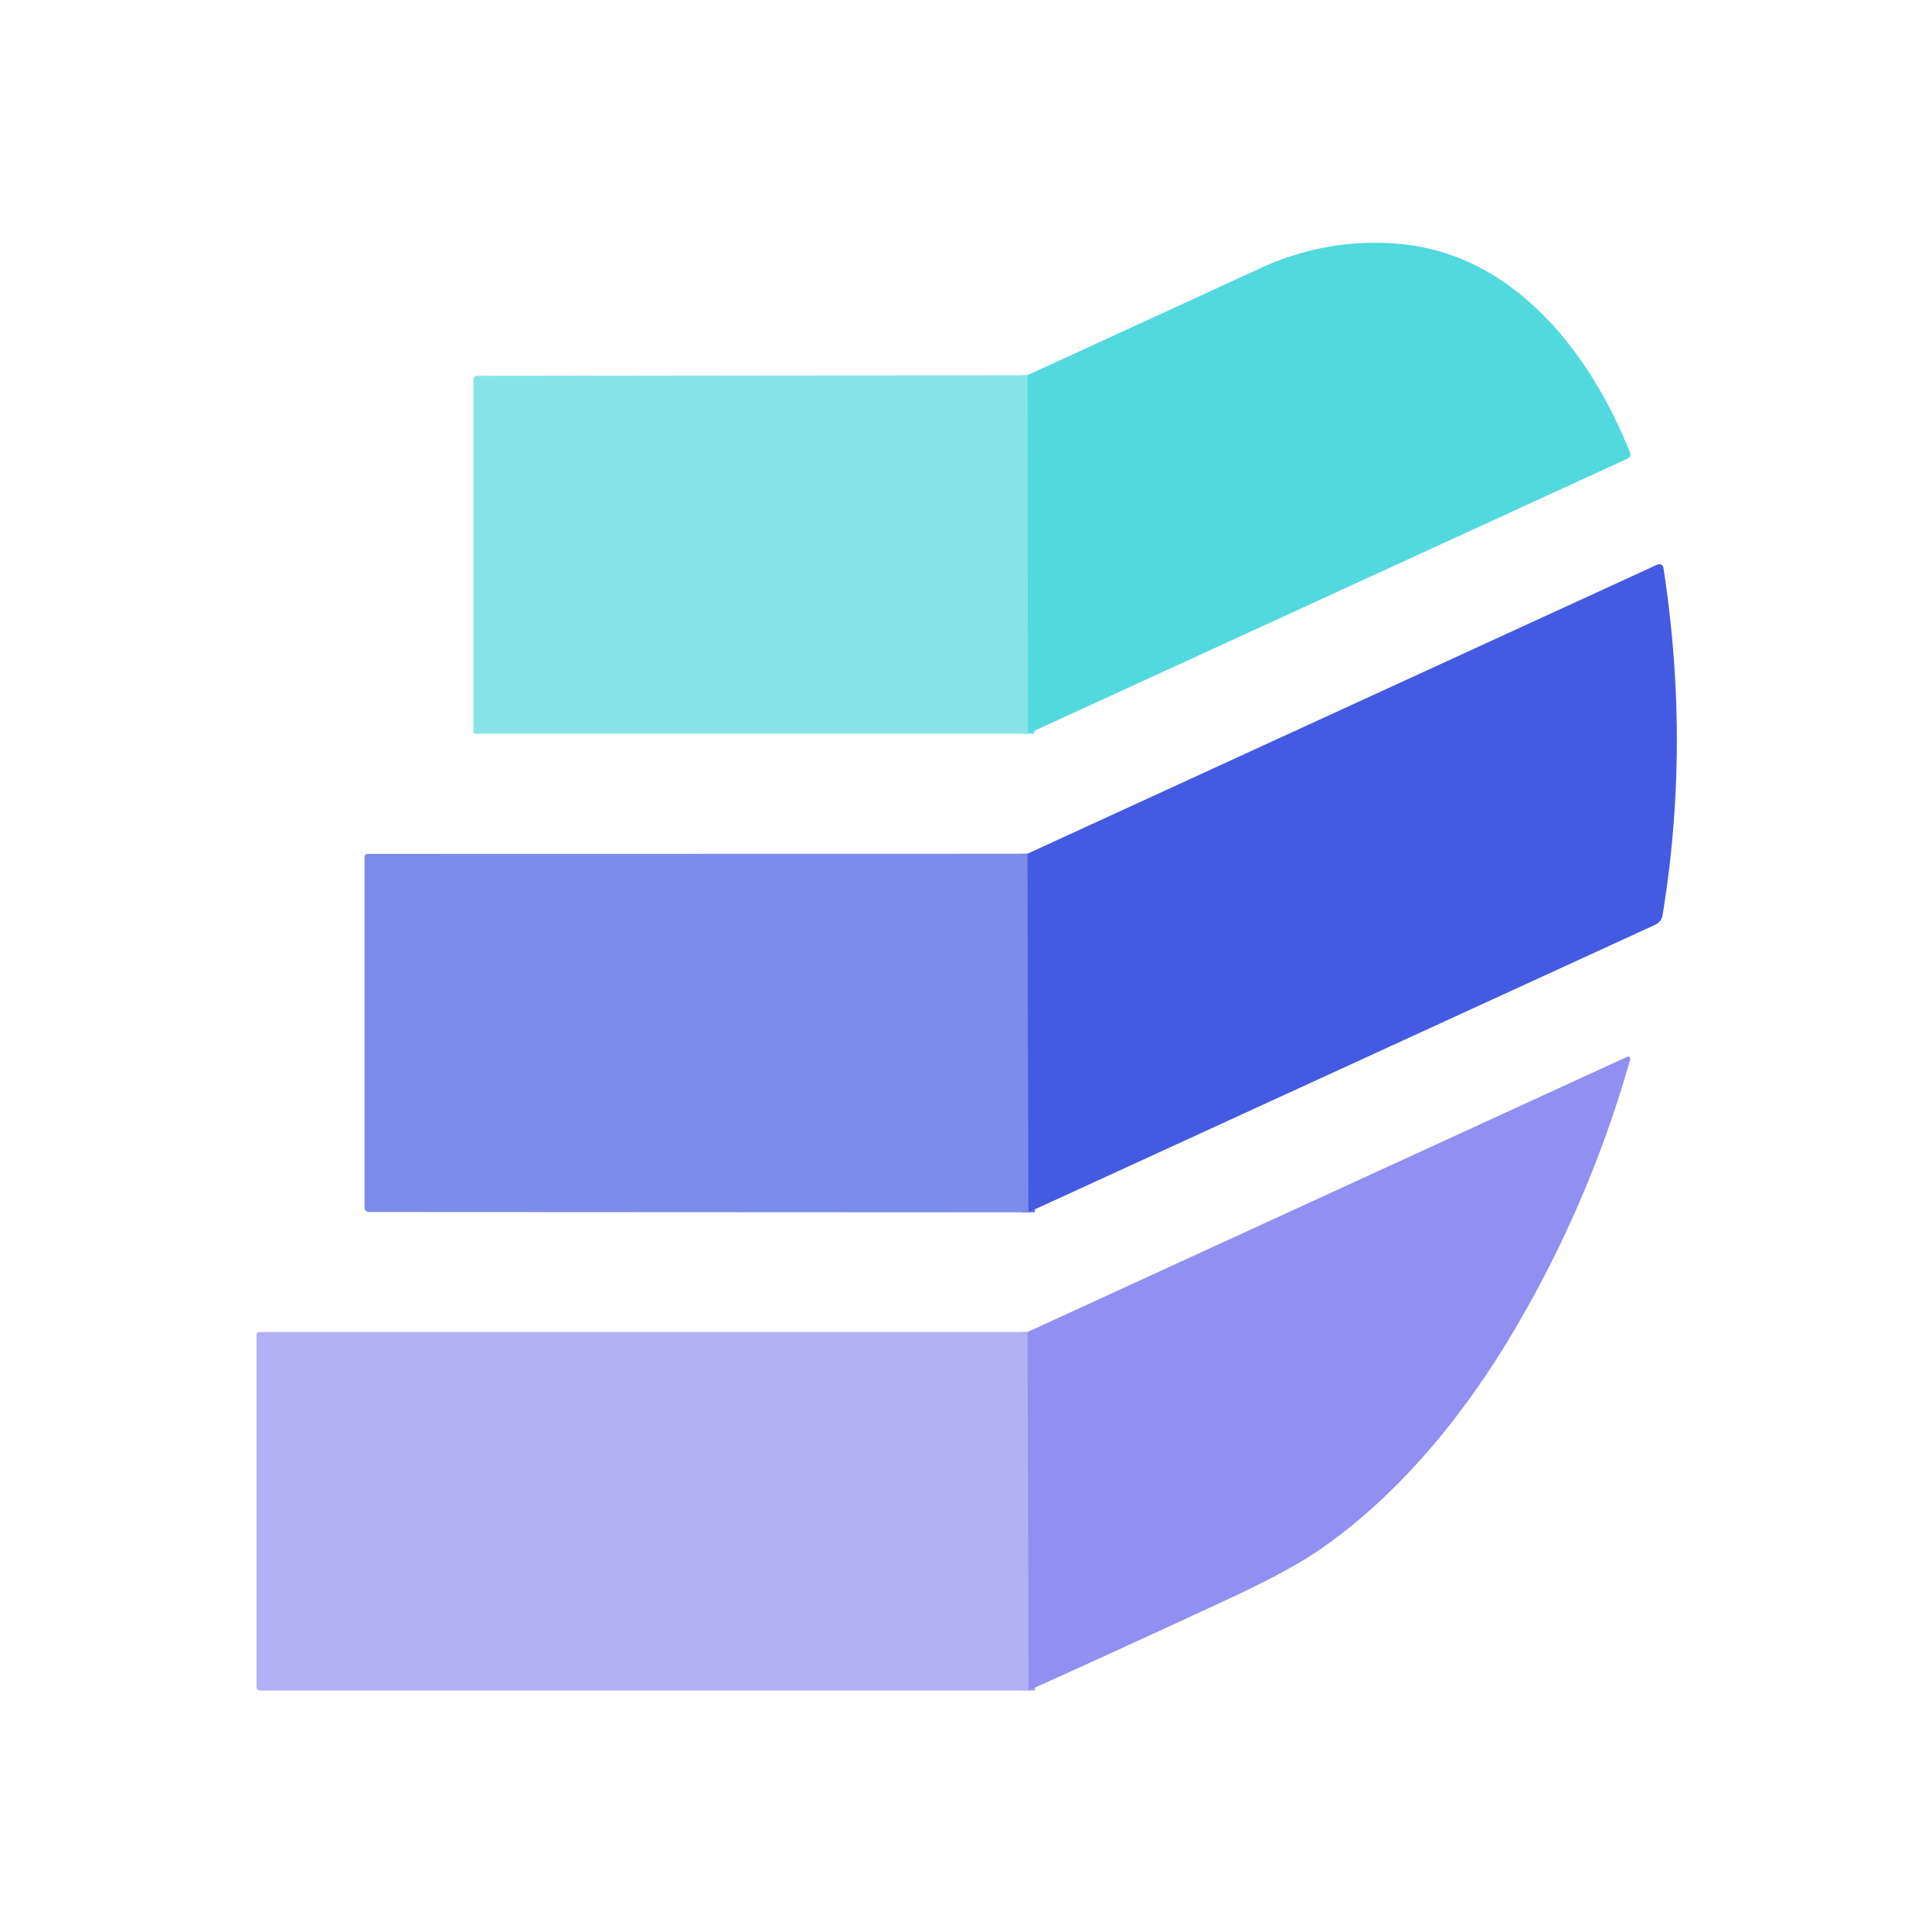
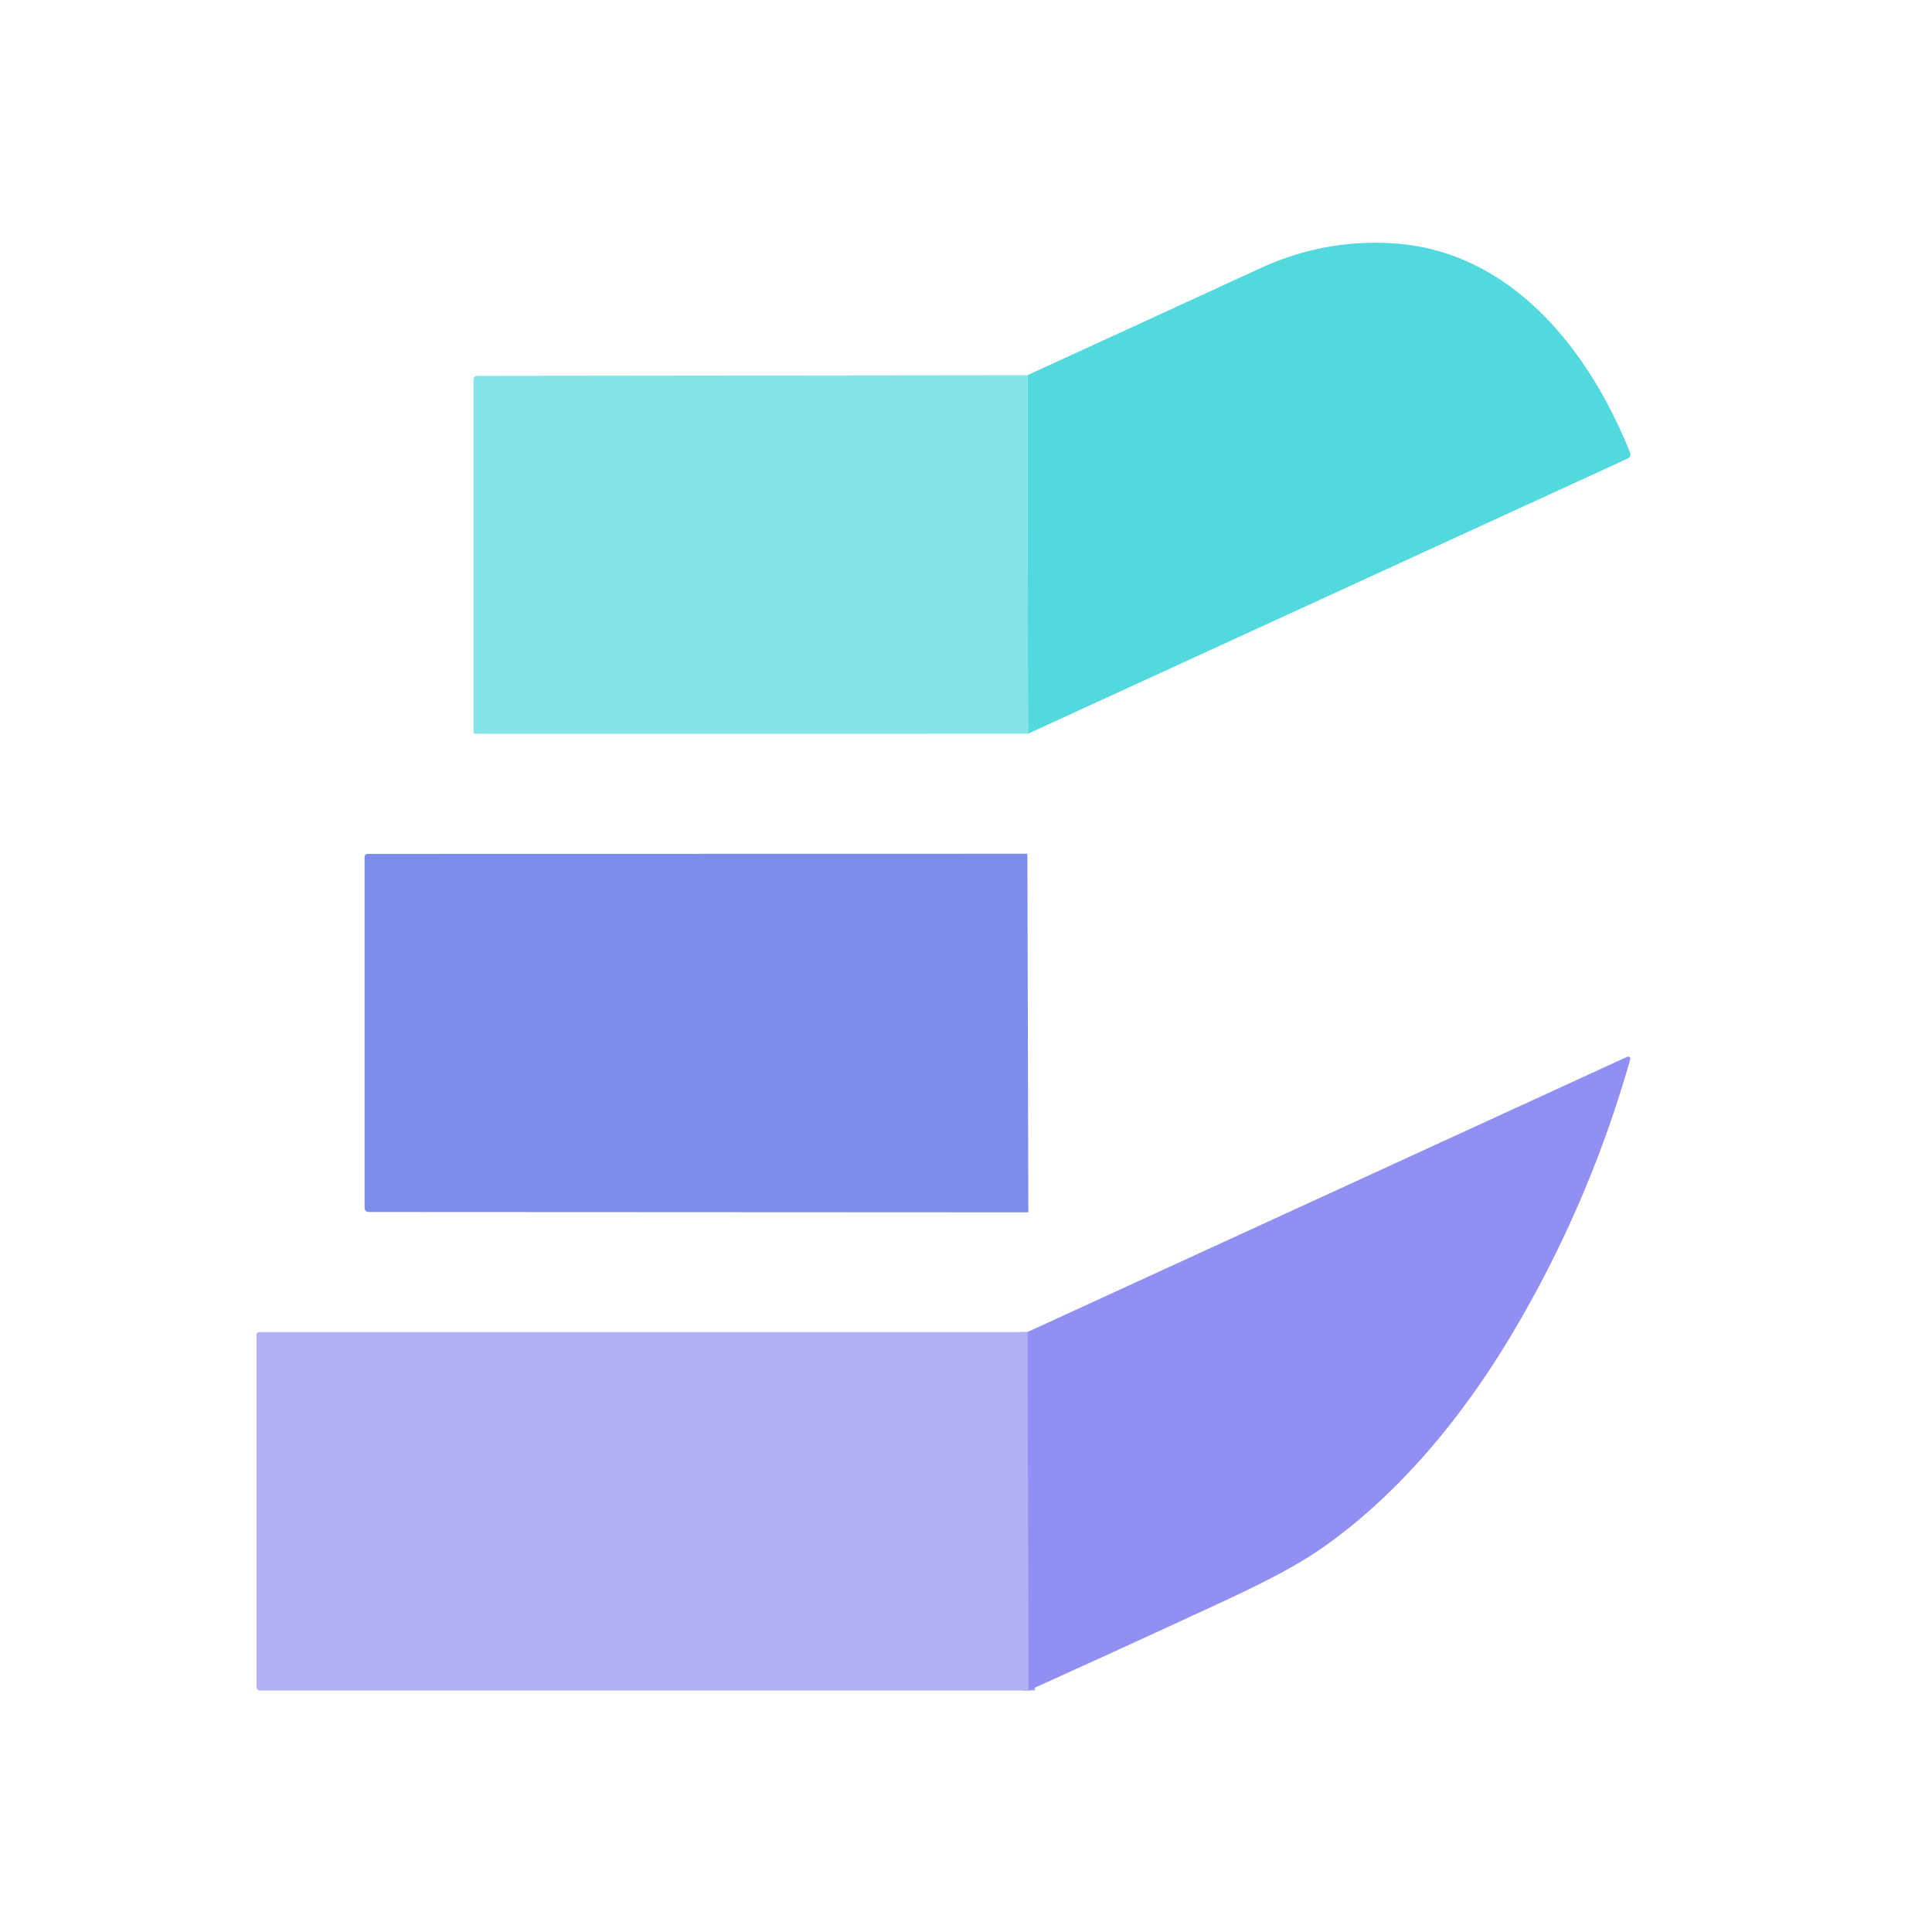
<svg xmlns="http://www.w3.org/2000/svg" version="1.1" viewBox="0.00 0.00 300.00 300.00">
  <g stroke-width="2.00" fill="none" stroke-linecap="butt">
-     <path stroke="#6cdfe3" vector-effect="non-scaling-stroke" d="   M 159.63 113.93   L 159.54 58.26" />
-     <path stroke="#6173e7" vector-effect="non-scaling-stroke" d="   M 159.68 188.25   L 159.53 132.57" />
    <path stroke="#a2a0f4" vector-effect="non-scaling-stroke" d="   M 159.71 262.50   L 159.54 206.84" />
  </g>
  <path fill="#51d9de" d="   M 159.63 113.93   L 159.54 58.26   Q 177.60 49.98 195.68 41.66   Q 205.79 37.01 216.75 37.82   C 234.95 39.18 246.89 54.67 253.12 70.30   A 0.70 0.69 67.3 0 1 252.76 71.20   L 159.63 113.93   Z" />
  <path fill="#86e4e8" d="   M 159.54 58.26   L 159.63 113.93   L 73.79 113.94   A 0.26 0.25 -0.0 0 1 73.53 113.69   L 73.53 58.95   Q 73.53 58.36 74.13 58.36   L 159.54 58.26   Z" />
-   <path fill="#455ae2" d="   M 159.68 188.25   L 159.53 132.57   L 257.38 87.66   A 0.65 0.65 0.0 0 1 258.29 88.15   Q 262.53 115.52 258.16 142.13   A 1.92 1.92 0.0 0 1 257.06 143.58   L 159.68 188.25   Z" />
  <path fill="#7d8ceb" d="   M 159.53 132.57   L 159.68 188.25   L 57.27 188.20   A 0.66 0.66 0.0 0 1 56.61 187.54   L 56.61 133.11   Q 56.61 132.59 57.13 132.59   L 159.53 132.57   Z" />
  <path fill="#918ff2" d="   M 159.71 262.50   L 159.54 206.84   L 252.67 164.10   A 0.34 0.34 0.0 0 1 253.14 164.50   Q 246.71 187.14 234.73 207.23   C 227.20 219.86 217.29 232.02 205.16 240.47   Q 200.33 243.84 190.88 248.23   Q 175.82 255.23 159.71 262.50   Z" />
  <path fill="#b2b1f6" d="   M 159.54 206.84   L 159.71 262.50   L 40.36 262.51   A 0.53 0.53 0.0 0 1 39.83 261.98   L 39.83 207.32   Q 39.83 206.84 40.31 206.84   L 159.54 206.84   Z" />
</svg>